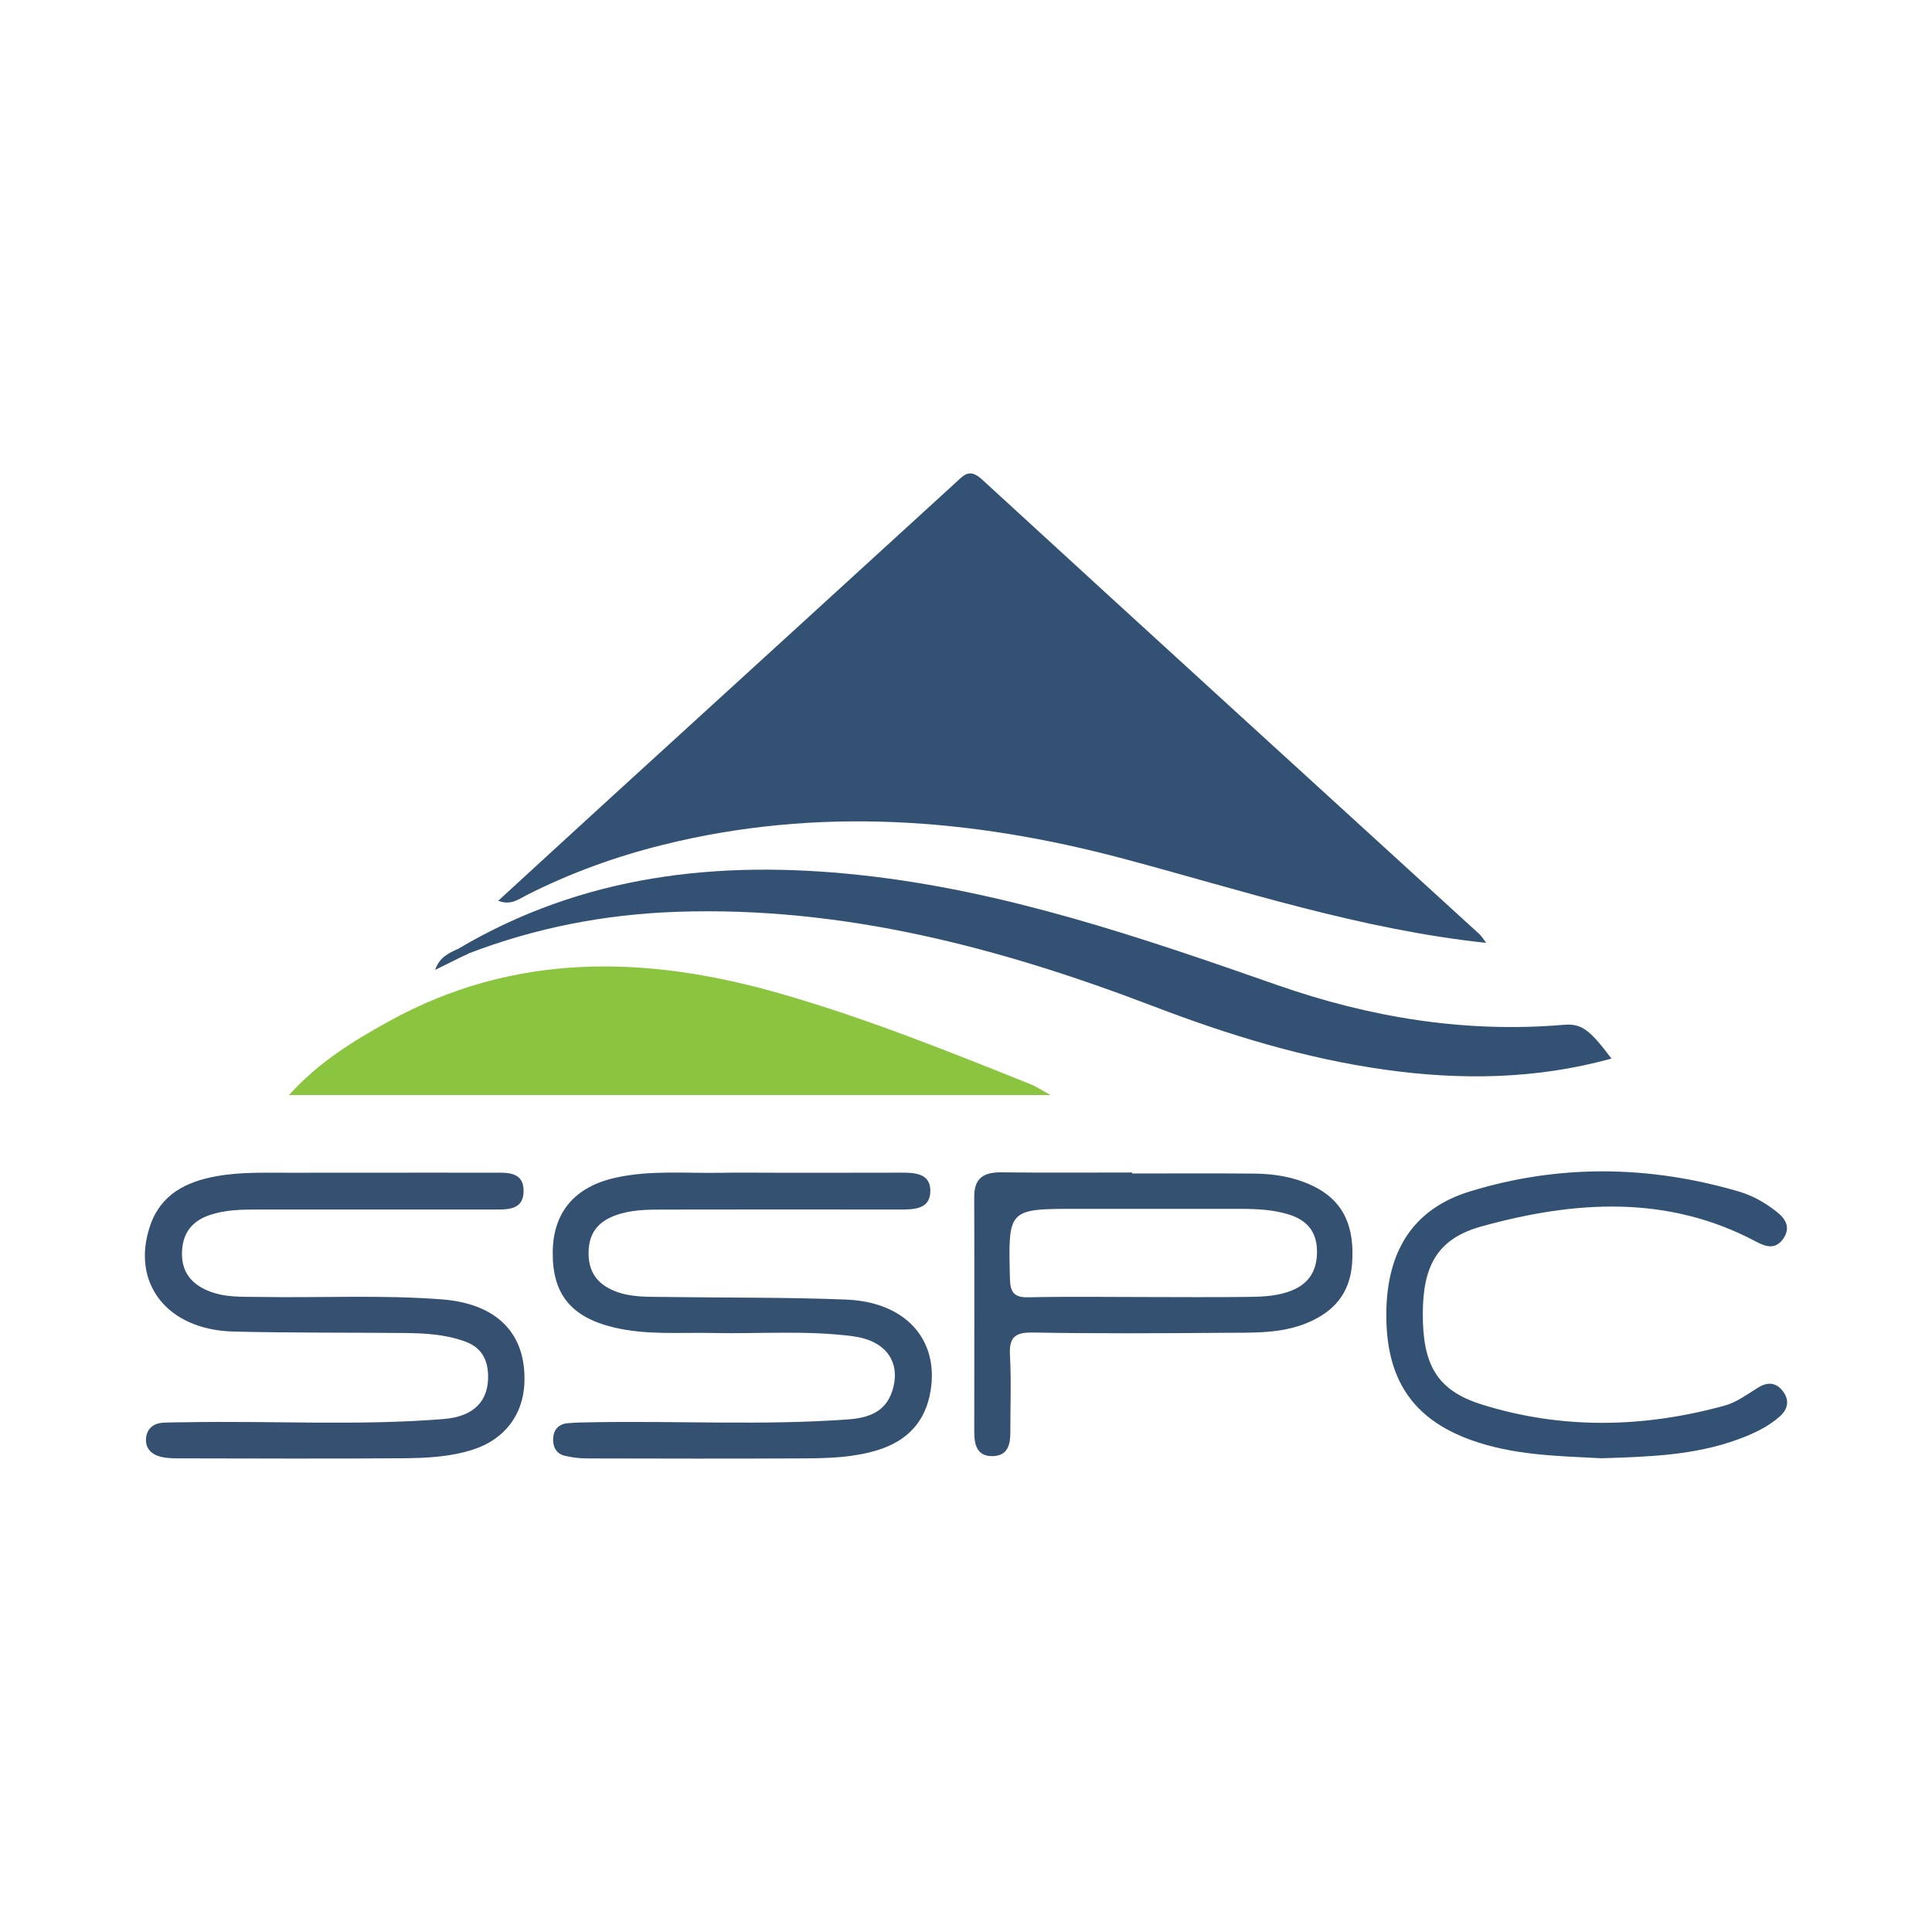
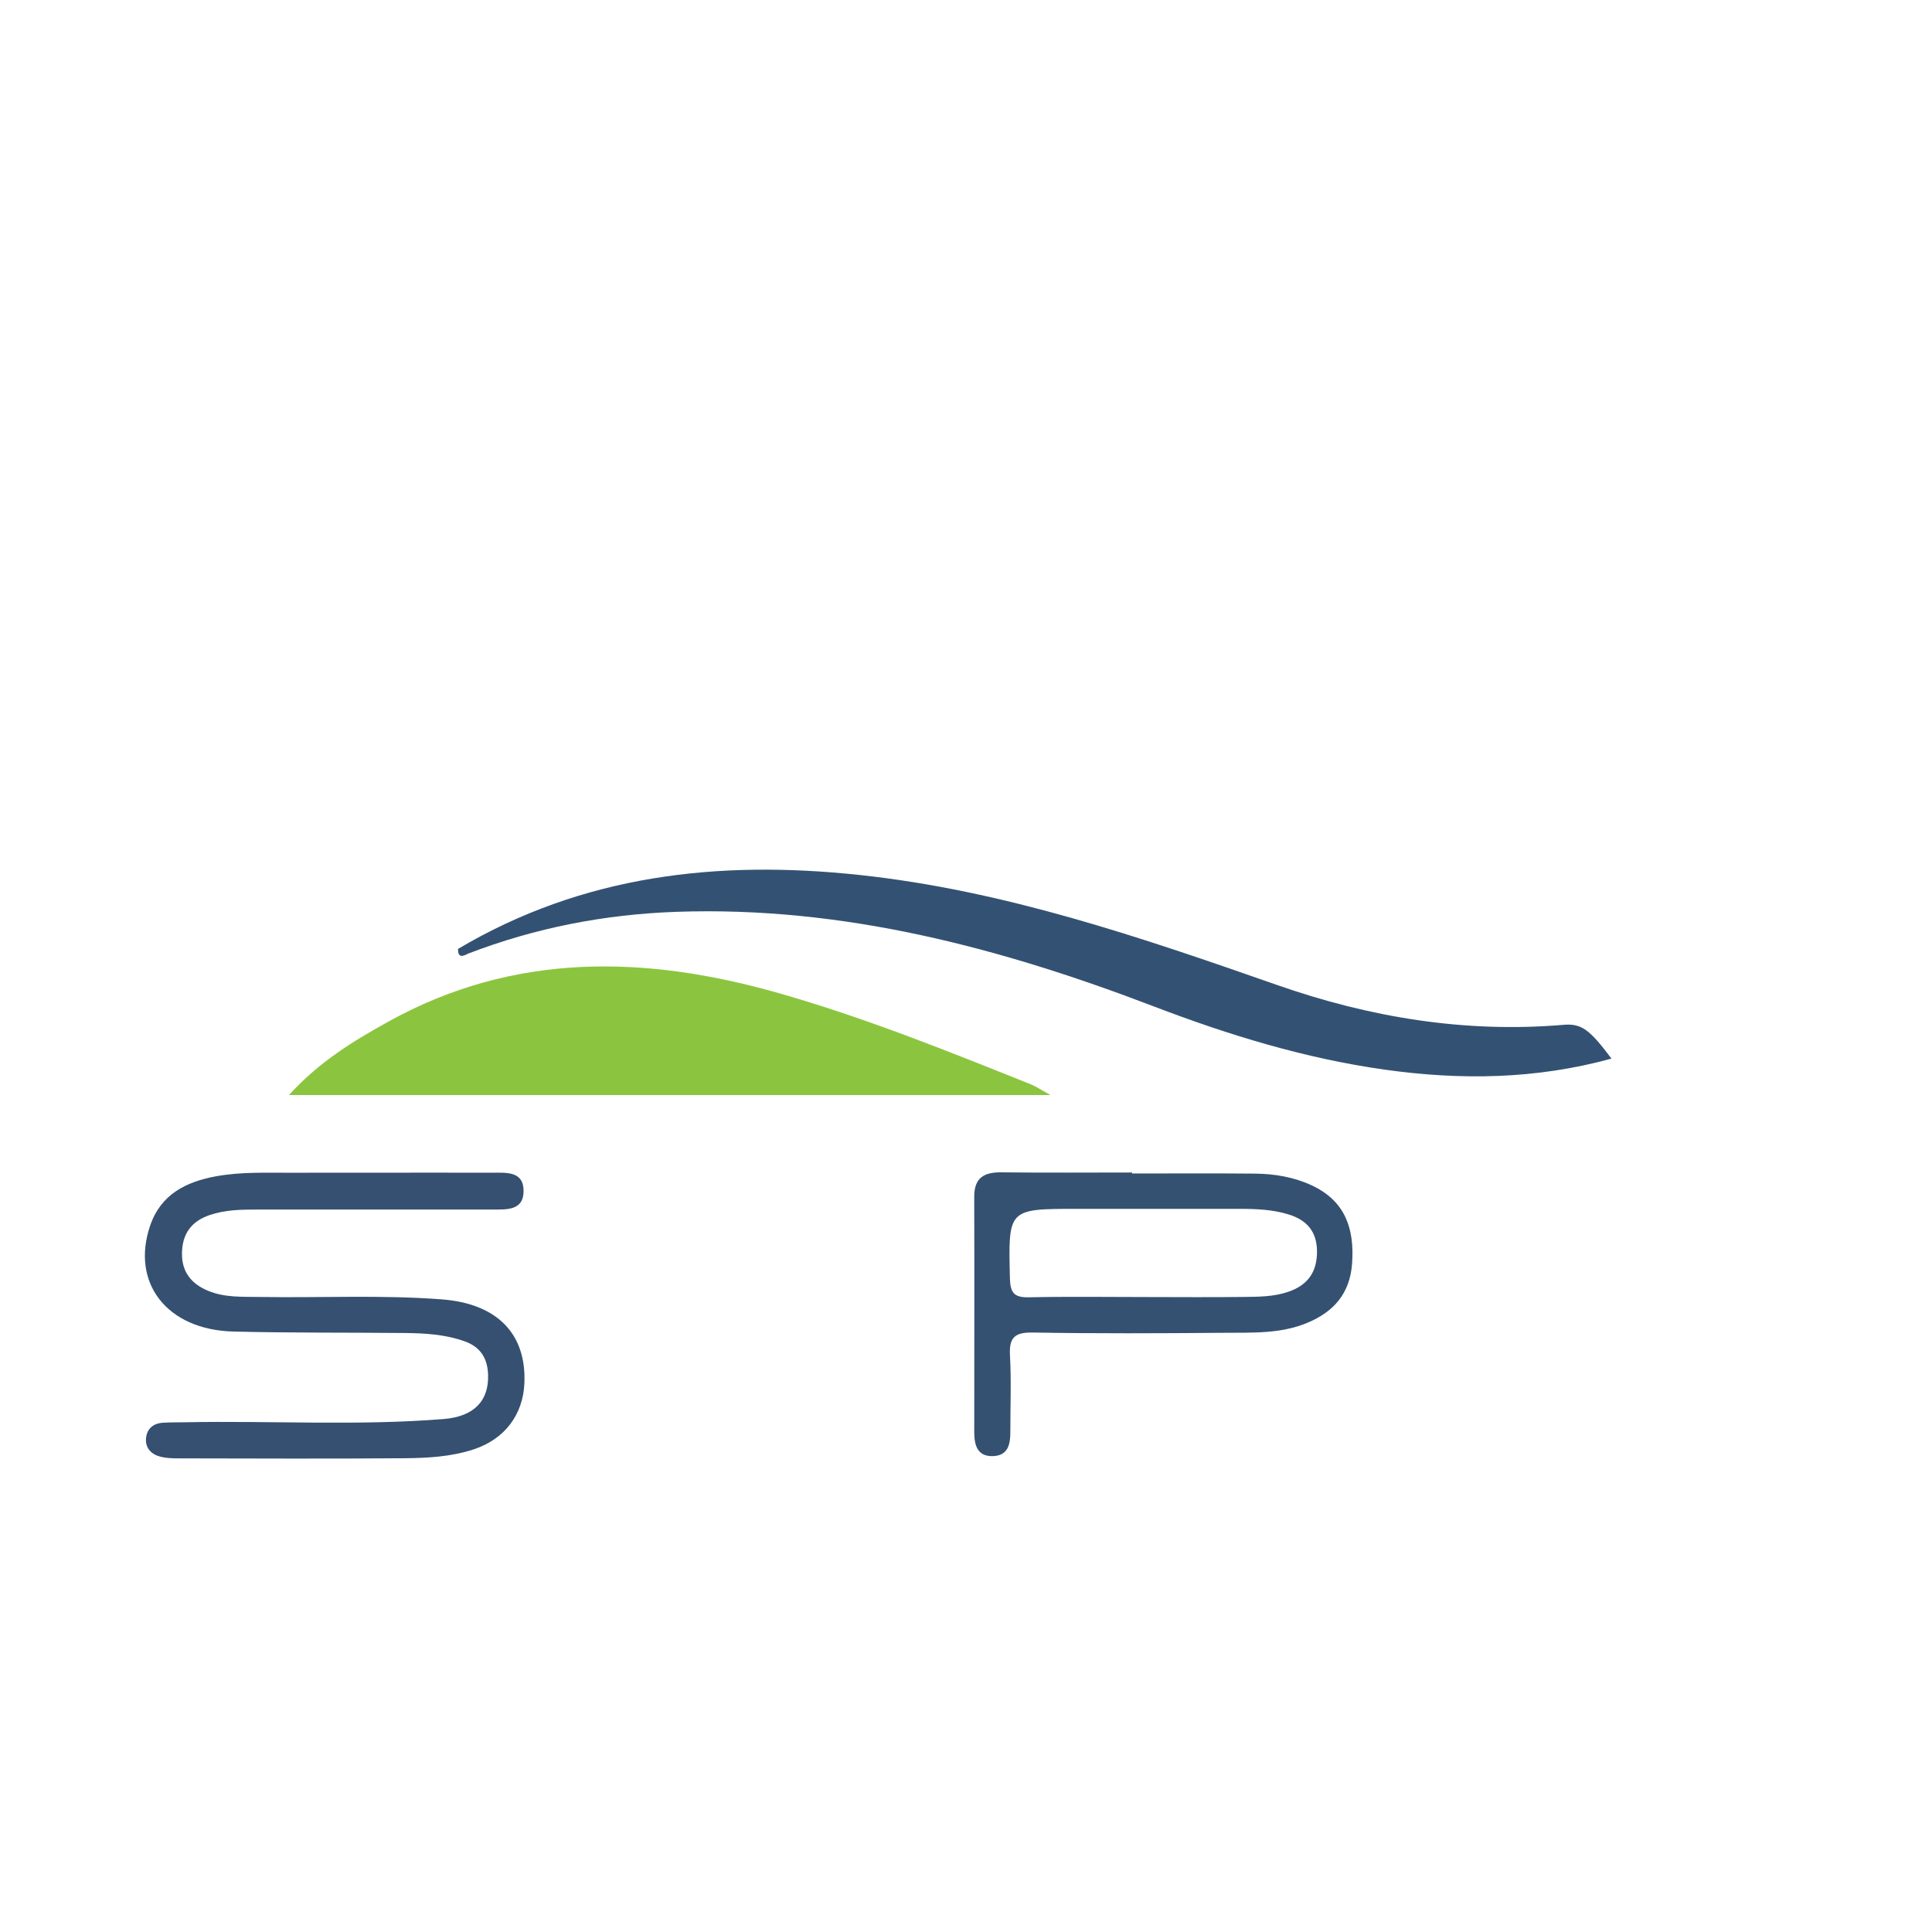
<svg xmlns="http://www.w3.org/2000/svg" version="1.1" id="Layer_1" x="0px" y="0px" width="200px" height="200px" viewBox="0 0 200 200" enable-background="new 0 0 200 200" xml:space="preserve">
  <g>
-     <path fill="#335273" d="M153.856,97.608c-13.095-1.405-25.214-5.421-37.519-8.706c-15.763-4.208-31.699-5.434-47.747-1.437   c-4.882,1.216-9.586,2.92-14.078,5.201c-0.844,0.428-1.646,1.089-2.936,0.581c4.056-3.718,8.028-7.371,12.012-11.01   c11.775-10.752,23.56-21.494,35.324-32.258c0.886-0.811,1.443-1.541,2.755-0.337c17.132,15.728,34.324,31.39,51.497,47.073   C153.346,96.881,153.472,97.107,153.856,97.608z" />
    <path fill="#8BC540" d="M108.75,113.358c-26.524,0-52.417,0-78.833,0c3.143-3.473,6.719-5.625,10.317-7.617   c12.987-7.189,26.589-6.871,40.414-2.924c8.894,2.539,17.462,5.988,26.035,9.419C107.226,112.454,107.722,112.795,108.75,113.358z" />
    <path fill="#335273" d="M47.418,98.23c12.909-7.655,26.908-9.222,41.547-7.654c15.021,1.608,29.145,6.462,43.278,11.404   c9.564,3.344,19.418,4.972,29.596,4.111c1.875-0.159,2.7,0.46,4.981,3.494c-7.815,2.153-15.628,2.251-23.514,1.139   c-8.236-1.161-16.117-3.579-23.865-6.541c-15.892-6.075-32.144-10.384-49.369-9.793c-7.453,0.256-14.663,1.653-21.623,4.334   C47.883,99.024,47.394,99.164,47.418,98.23z" />
-     <path fill="#355171" d="M80.13,121.4c4.406-0.001,8.813,0.009,13.219-0.007c1.399-0.005,2.929,0.099,2.959,1.827   c0.033,1.912-1.572,1.994-3.069,1.992c-8.196-0.013-16.392-0.008-24.588,0.003c-1.672,0.002-3.342,0.012-4.954,0.604   c-1.761,0.647-2.712,1.796-2.766,3.738c-0.056,2.035,0.845,3.341,2.684,4.086c1.682,0.681,3.459,0.592,5.214,0.618   c6.254,0.093,12.513,0.021,18.761,0.27c6.154,0.246,9.605,4.129,8.747,9.434c-0.519,3.207-2.419,5.2-5.464,6.143   c-2.47,0.765-5.036,0.85-7.589,0.863c-7.491,0.039-14.982,0.023-22.473,0.005c-0.782-0.002-1.581-0.091-2.34-0.272   c-0.897-0.214-1.258-0.941-1.209-1.81c0.051-0.899,0.573-1.478,1.487-1.563c0.875-0.081,1.757-0.085,2.637-0.101   c8.807-0.161,17.621,0.346,26.422-0.295c2.03-0.148,3.847-0.736,4.553-2.924c0.964-2.985-0.639-5.229-4.046-5.68   c-4.825-0.639-9.679-0.236-14.519-0.341c-3.423-0.074-6.87,0.236-10.248-0.574c-4.442-1.064-6.375-3.464-6.329-7.807   c0.044-4.118,2.269-6.767,6.553-7.705c3.568-0.781,7.199-0.435,10.805-0.497C76.428,121.375,78.279,121.401,80.13,121.4z" />
    <path fill="#355071" d="M37.946,121.398c4.32-0.003,8.64-0.009,12.96,0c1.496,0.003,3.35-0.204,3.294,1.982   c-0.05,1.951-1.777,1.828-3.206,1.828c-8.111,0.001-16.222-0.002-24.333,0.003c-1.675,0.001-3.345,0.019-4.965,0.573   c-1.911,0.654-2.839,1.97-2.858,3.969c-0.019,1.917,0.967,3.137,2.667,3.855c1.76,0.743,3.633,0.622,5.476,0.653   c6.256,0.105,12.519-0.231,18.768,0.251c5.703,0.44,8.736,3.538,8.538,8.641c-0.128,3.292-2.04,5.817-5.224,6.875   c-2.376,0.789-4.858,0.909-7.318,0.929c-7.758,0.062-15.517,0.023-23.275,0.012c-0.611-0.001-1.241-0.02-1.829-0.164   c-0.941-0.231-1.598-0.863-1.527-1.873c0.07-0.988,0.718-1.585,1.737-1.65c0.79-0.05,1.585-0.036,2.378-0.051   c8.898-0.172,17.807,0.382,26.695-0.333c3.169-0.255,4.704-1.901,4.601-4.619c-0.063-1.679-0.795-2.839-2.4-3.417   c-2.021-0.728-4.128-0.85-6.242-0.87c-5.906-0.057-11.814-0.003-17.717-0.151c-6.879-0.171-10.648-5.034-8.62-10.971   c1.103-3.229,3.702-4.53,6.816-5.101c2.62-0.48,5.27-0.354,7.912-0.367C32.832,121.391,35.389,121.401,37.946,121.398z" />
-     <path fill="#335173" d="M165.794,150.959c-4.575-0.235-9.162-0.307-13.557-1.904c-5.972-2.17-8.749-6.243-8.727-12.986   c0.021-6.56,2.764-10.928,8.667-12.737c9.244-2.834,18.583-2.703,27.867,0.027c1.449,0.426,2.748,1.187,3.93,2.126   c0.929,0.737,1.389,1.648,0.63,2.742c-0.77,1.11-1.729,0.885-2.781,0.324c-9.23-4.925-18.866-4.245-28.455-1.595   c-4.579,1.265-6.076,4.099-6.081,9.057c-0.006,5.225,1.433,7.907,6.05,9.361c8.336,2.625,16.813,2.446,25.218,0.129   c1.235-0.341,2.345-1.187,3.467-1.874c1.008-0.617,1.871-0.496,2.555,0.405c0.698,0.919,0.501,1.857-0.326,2.59   c-1.268,1.125-2.795,1.817-4.374,2.394C175.321,150.682,170.555,150.805,165.794,150.959z" />
-     <path fill="#335273" d="M47.418,98.23c0.169,0.529,0.653,0.401,1.031,0.493c-1.134,0.56-2.269,1.12-3.403,1.68   C45.47,99.131,46.429,98.661,47.418,98.23z" />
    <path fill="#355171" d="M135.807,122.717c-1.873-0.876-3.874-1.206-5.913-1.225c-4.233-0.04-8.467-0.012-12.701-0.012   c0-0.034,0-0.068,0-0.102c-4.499,0-8.998,0.037-13.496-0.018c-1.811-0.022-2.852,0.537-2.846,2.537   c0.026,8.115,0.004,16.231,0.003,24.346c0,1.359,0.312,2.573,1.995,2.491c1.504-0.074,1.743-1.228,1.741-2.474   c-0.005-2.646,0.109-5.299-0.037-7.937c-0.102-1.84,0.464-2.411,2.345-2.379c6.614,0.112,13.231,0.083,19.847,0.027   c2.893-0.024,5.826,0.122,8.597-1.036c2.752-1.15,4.406-3.049,4.627-6.149C140.224,127.207,139.268,124.336,135.807,122.717z    M133.387,133.719c-1.541,0.531-3.119,0.522-4.696,0.541c-3.346,0.041-6.693,0.012-10.04,0.009   c-4.051-0.003-8.104-0.061-12.153,0.027c-1.504,0.032-1.914-0.461-1.951-1.952c-0.176-7.205-0.222-7.204,6.949-7.204   c5.636,0,11.273-0.007,16.91,0.001c1.674,0.002,3.338,0.073,4.965,0.569c1.923,0.585,2.959,1.797,2.965,3.842   C136.343,131.645,135.408,133.022,133.387,133.719z" />
  </g>
</svg>